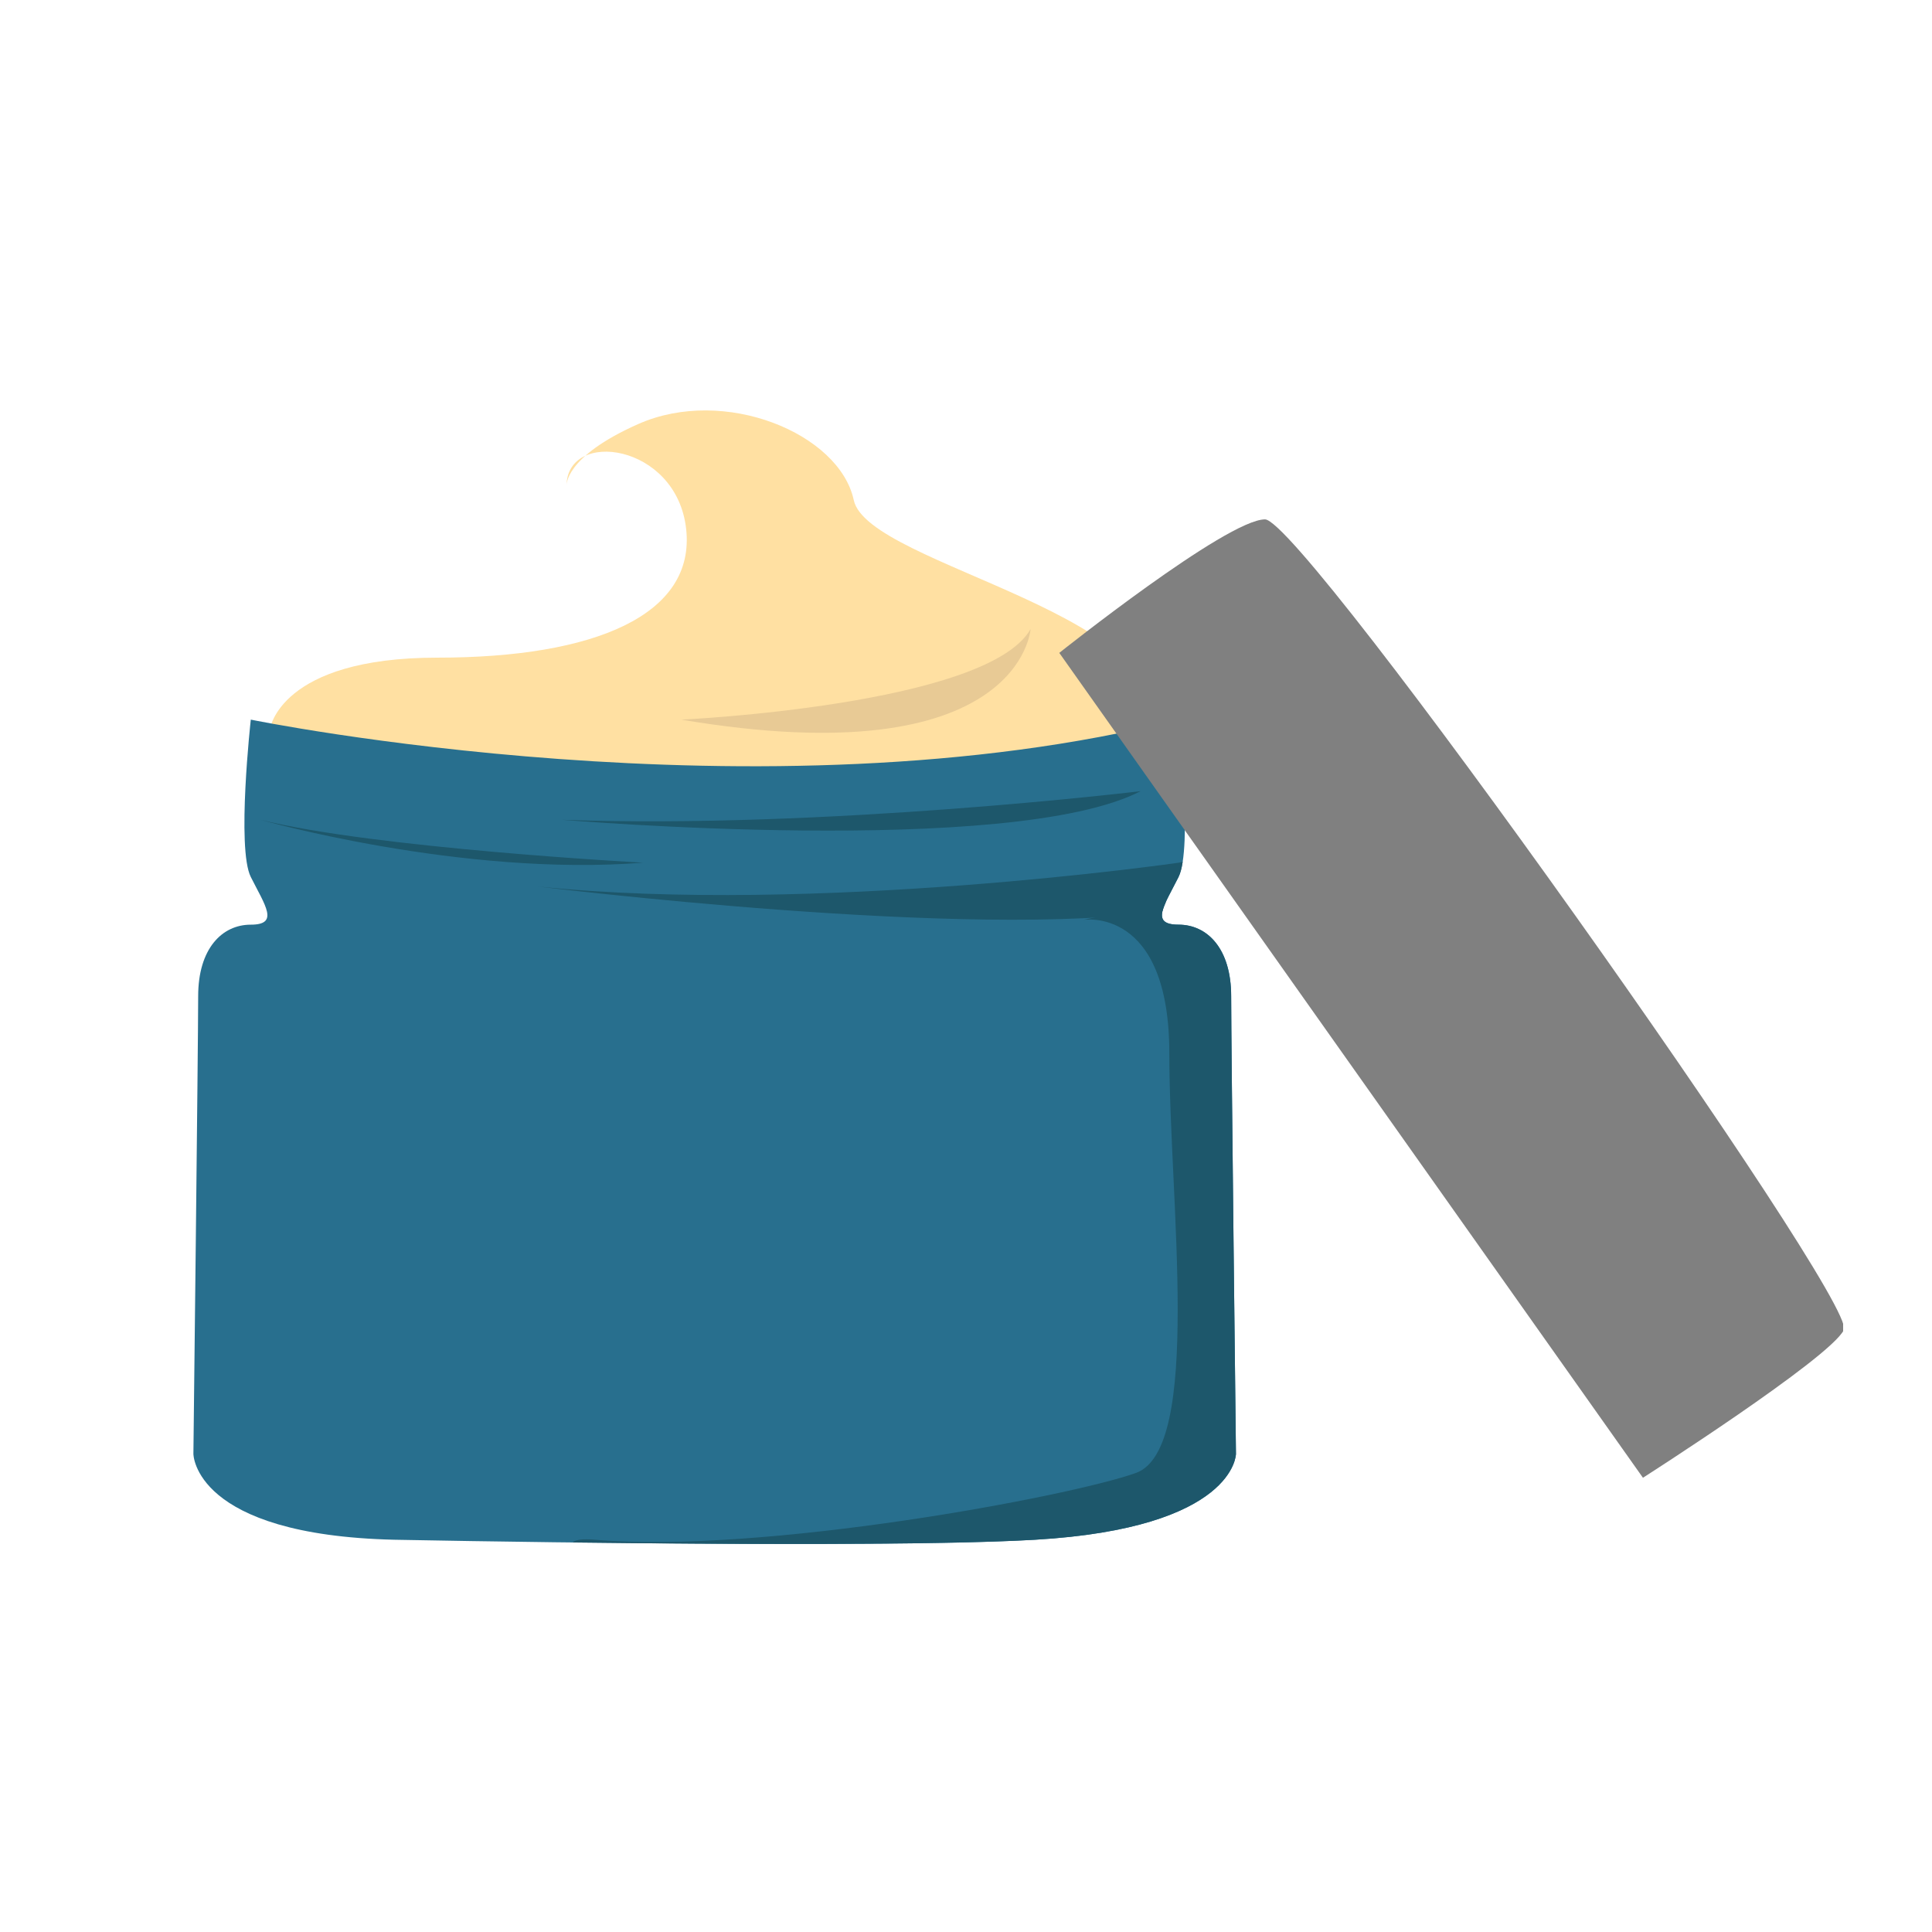
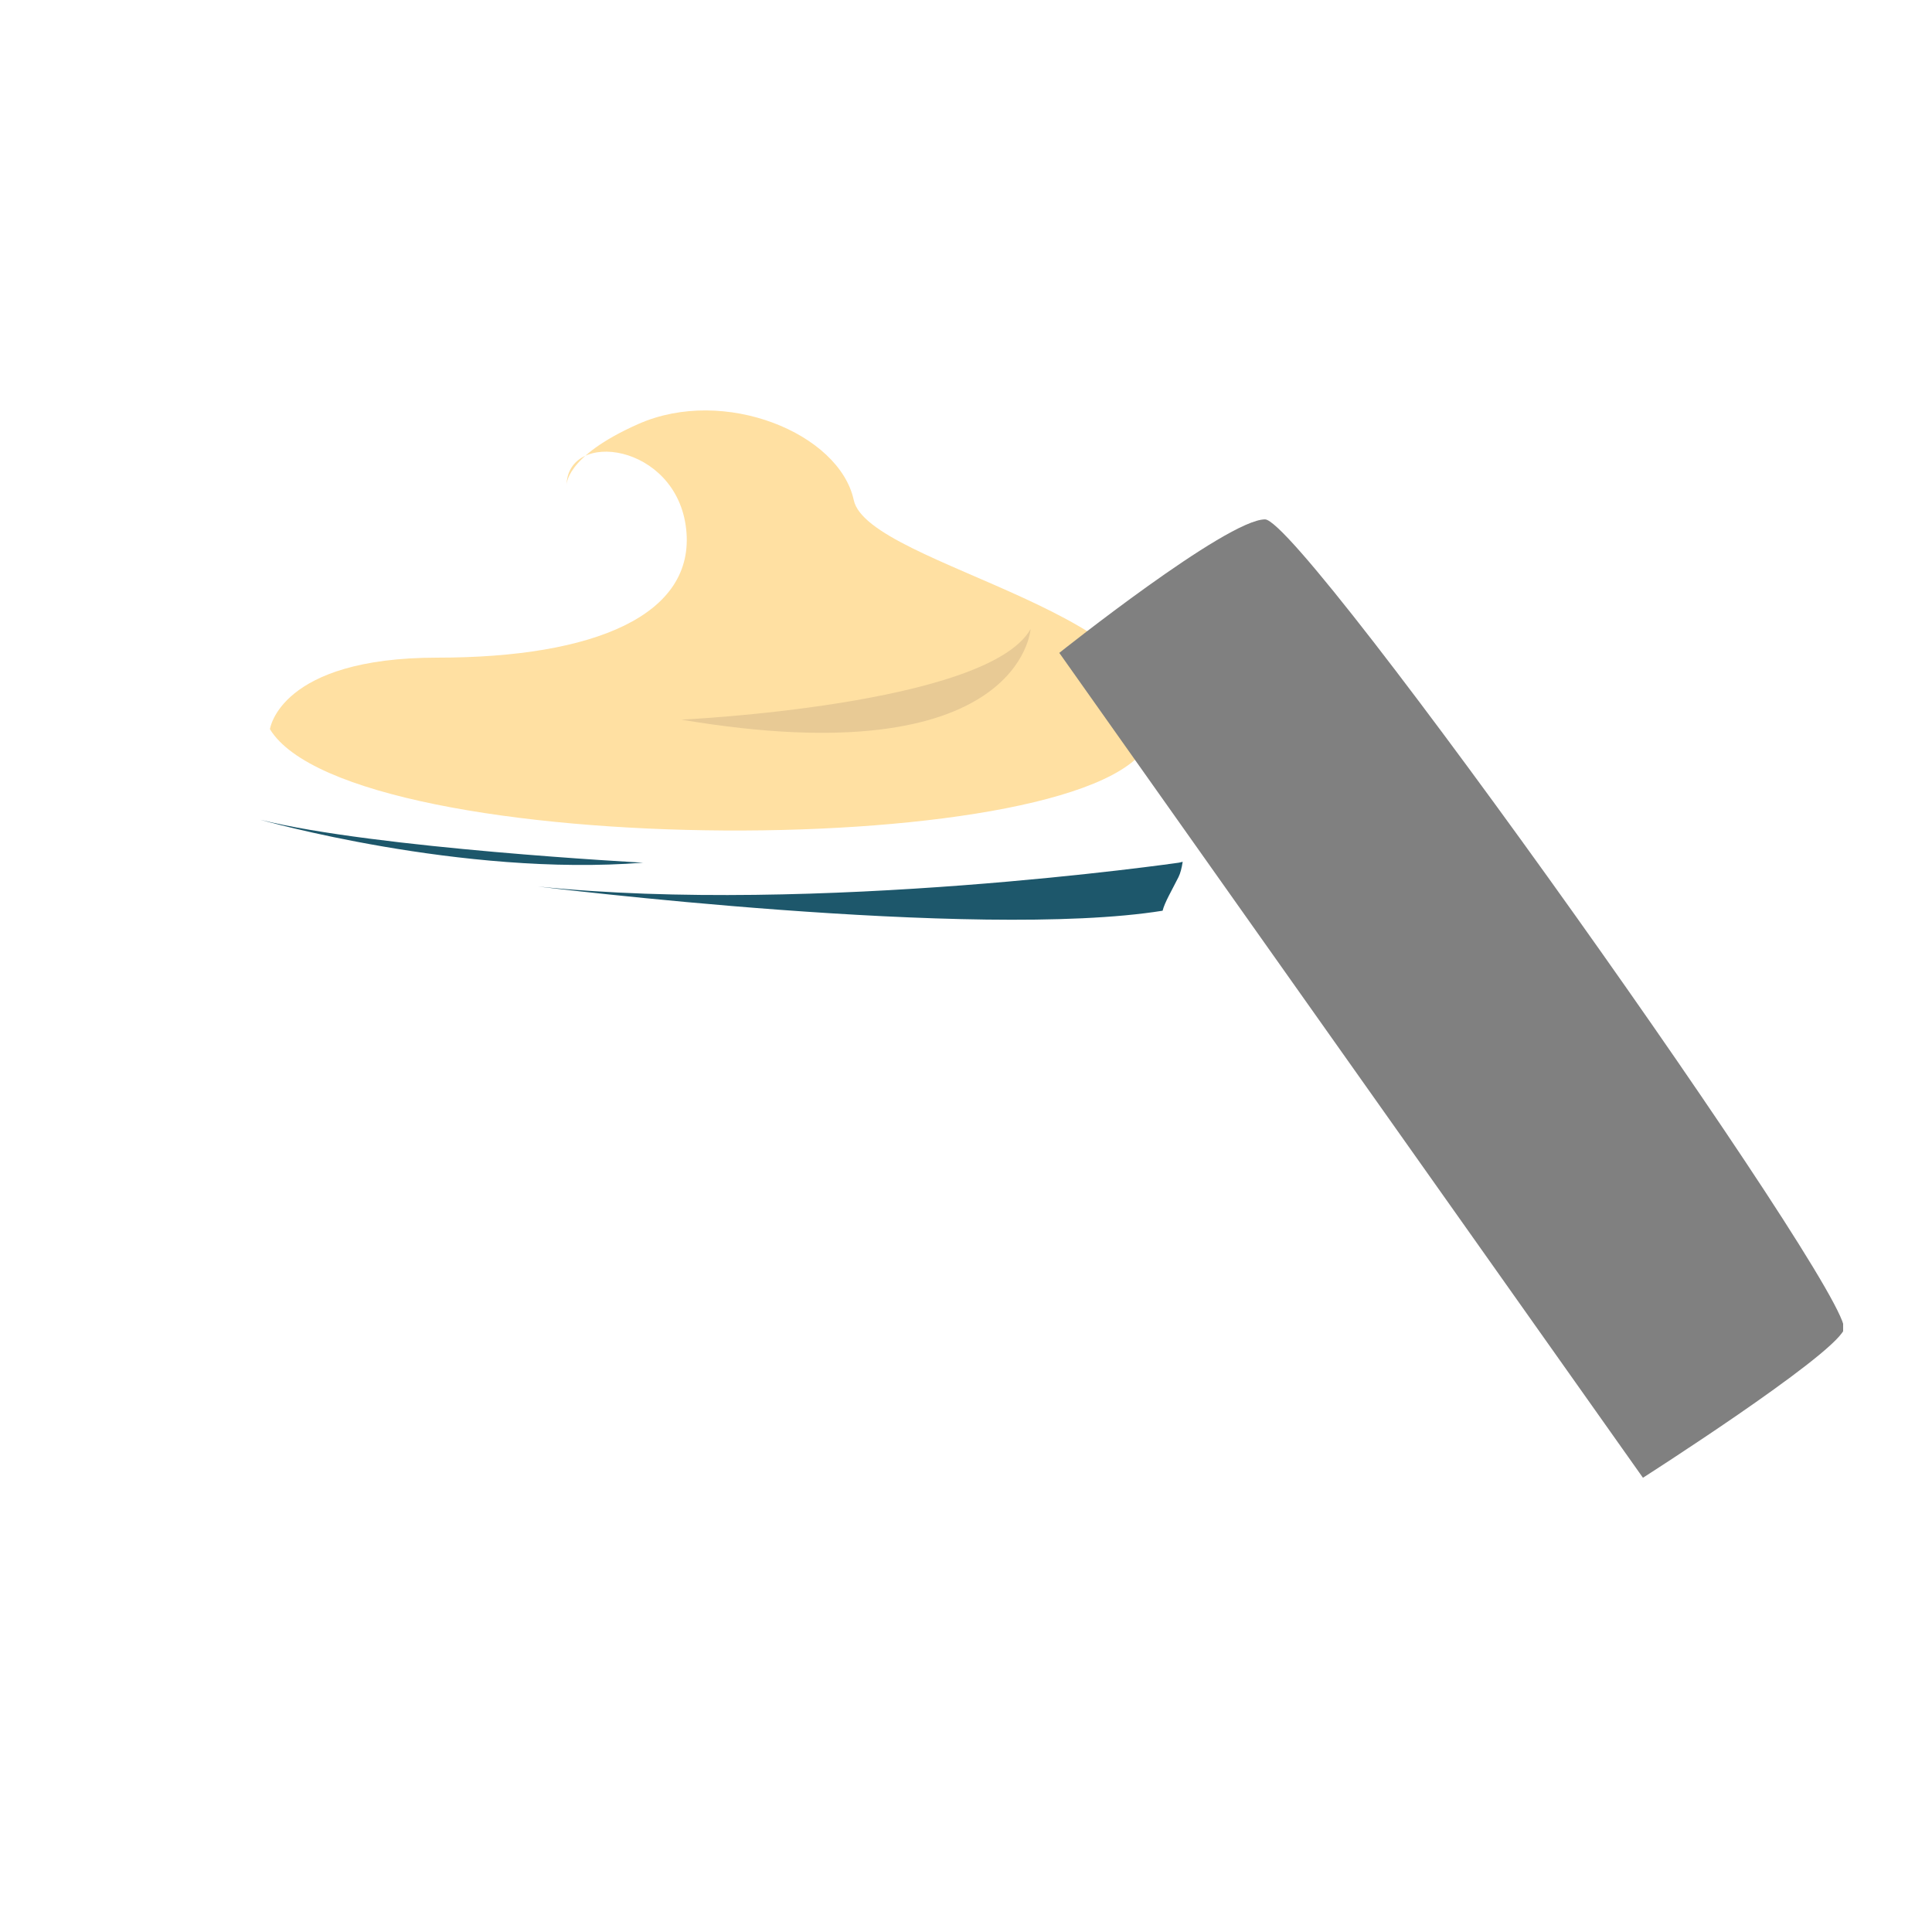
<svg xmlns="http://www.w3.org/2000/svg" width="375pt" height="375pt" viewBox="0 0 375 375" version="1.2">
  <defs>
    <clipPath id="clip1">
      <path d="M 37.539 139.648 L 239.961 139.648 L 239.961 299.68 L 37.539 299.68 Z M 37.539 139.648 " />
    </clipPath>
    <clipPath id="clip2">
      <path d="M 111.121 175 L 239.961 175 L 239.961 299.68 L 111.121 299.68 Z M 111.121 175 " />
    </clipPath>
    <clipPath id="clip3">
      <path d="M 205.582 100.77 L 357.75 100.77 L 357.75 286.91 L 205.582 286.91 Z M 205.582 100.77 " />
    </clipPath>
  </defs>
  <g id="surface1">
    <rect x="0" y="0" width="375" height="375" style="fill:rgb(100%,100%,100%);fill-opacity:1;stroke:none;" />
    <rect x="0" y="0" width="375" height="375" style="fill:rgb(100%,100%,100%);fill-opacity:1;stroke:none;" />
    <path style=" stroke:none;fill-rule:nonzero;fill:rgb(100%,87.839%,63.53%);fill-opacity:1;" d="M 52.395 141.531 C 52.395 141.531 54.254 127.648 84.895 127.648 C 115.539 127.648 135.039 119.32 133.18 102.66 C 131.324 86.004 109.965 83.227 109.965 94.332 C 109.965 94.332 109.371 88.734 123.895 82.301 C 140.609 74.898 162.93 84.117 165.715 97.074 C 168.5 110.031 231.609 119.32 223.254 143.383 C 214.895 167.445 68.18 167.445 52.395 141.531 " />
    <g clip-path="url(#clip1)" clip-rule="nonzero">
-       <path style=" stroke:none;fill-rule:nonzero;fill:rgb(15.689%,43.529%,55.688%);fill-opacity:1;" d="M 228.754 139.68 C 228.754 139.68 231.539 164.668 228.754 170.223 C 225.969 175.773 223.184 179.477 228.754 179.477 C 234.324 179.477 238.969 184.105 238.969 193.359 C 238.969 202.613 239.898 282.203 239.898 282.203 C 239.898 282.203 239.84 296.586 200.898 298.863 C 169.258 300.715 76.539 298.863 76.539 298.863 C 37.539 297.938 37.539 282.203 37.539 282.203 C 37.539 282.203 38.465 202.613 38.465 193.359 C 38.465 184.105 43.109 179.477 48.68 179.477 C 54.254 179.477 51.465 175.773 48.68 170.223 C 45.895 164.668 48.68 139.68 48.68 139.68 C 48.68 139.68 148.039 160.043 228.754 139.68 " />
-     </g>
+       </g>
    <path style=" stroke:none;fill-rule:nonzero;fill:rgb(11.369%,34.119%,41.959%);fill-opacity:1;" d="M 225.66 176.77 C 226.062 175.156 227.406 172.906 228.754 170.223 C 229.105 169.52 229.367 168.508 229.559 167.273 C 229.09 167.379 228.824 167.445 228.824 167.445 C 228.824 167.445 158.25 177.625 104.395 172.07 C 104.395 172.07 189.52 182.586 225.66 176.77 " />
    <g clip-path="url(#clip2)" clip-rule="nonzero">
-       <path style=" stroke:none;fill-rule:nonzero;fill:rgb(11.369%,34.119%,41.959%);fill-opacity:1;" d="M 239.898 282.203 C 239.898 282.203 238.969 202.613 238.969 193.359 C 238.969 184.105 234.324 179.477 228.754 179.477 C 225.035 179.477 225.043 177.824 226.285 175.078 L 210.25 178.551 C 210.25 178.551 226.965 175.773 226.965 204.465 C 226.965 233.152 233.465 281.277 220.465 285.906 C 207.465 290.535 148.039 301.641 115.539 298.863 C 113.059 298.652 111.652 298.852 111.152 299.395 C 140.895 299.75 181.902 299.973 200.898 298.863 C 239.84 296.586 239.898 282.203 239.898 282.203 " />
-     </g>
-     <path style=" stroke:none;fill-rule:nonzero;fill:rgb(11.369%,34.119%,41.959%);fill-opacity:1;" d="M 109.039 159.117 C 109.039 159.117 196.324 166.52 221.395 153.562 C 221.395 153.562 160.109 160.969 109.039 159.117 " />
+       </g>
    <path style=" stroke:none;fill-rule:nonzero;fill:rgb(11.369%,34.119%,41.959%);fill-opacity:1;" d="M 50.539 159.117 C 50.539 159.117 89.539 170.223 124.824 167.445 C 124.824 167.445 72.824 164.668 50.539 159.117 " />
    <g clip-path="url(#clip3)" clip-rule="nonzero">
      <path style=" stroke:none;fill-rule:nonzero;fill:rgb(50.2%,50.2%,50.2%);fill-opacity:1;" d="M 205.609 126.723 C 205.609 126.723 238.109 100.812 245.539 100.812 C 252.965 100.812 360.68 252.59 357.895 258.141 C 355.109 263.695 318.895 286.832 318.895 286.832 L 205.609 126.723 " />
    </g>
    <path style=" stroke:none;fill-rule:nonzero;fill:rgb(90.979%,79.219%,58.429%);fill-opacity:1;" d="M 132.25 139.684 C 132.25 139.684 191.68 136.906 200.035 122.098 C 200.035 122.098 198.18 150.789 132.25 139.684 " />
  </g>
</svg>